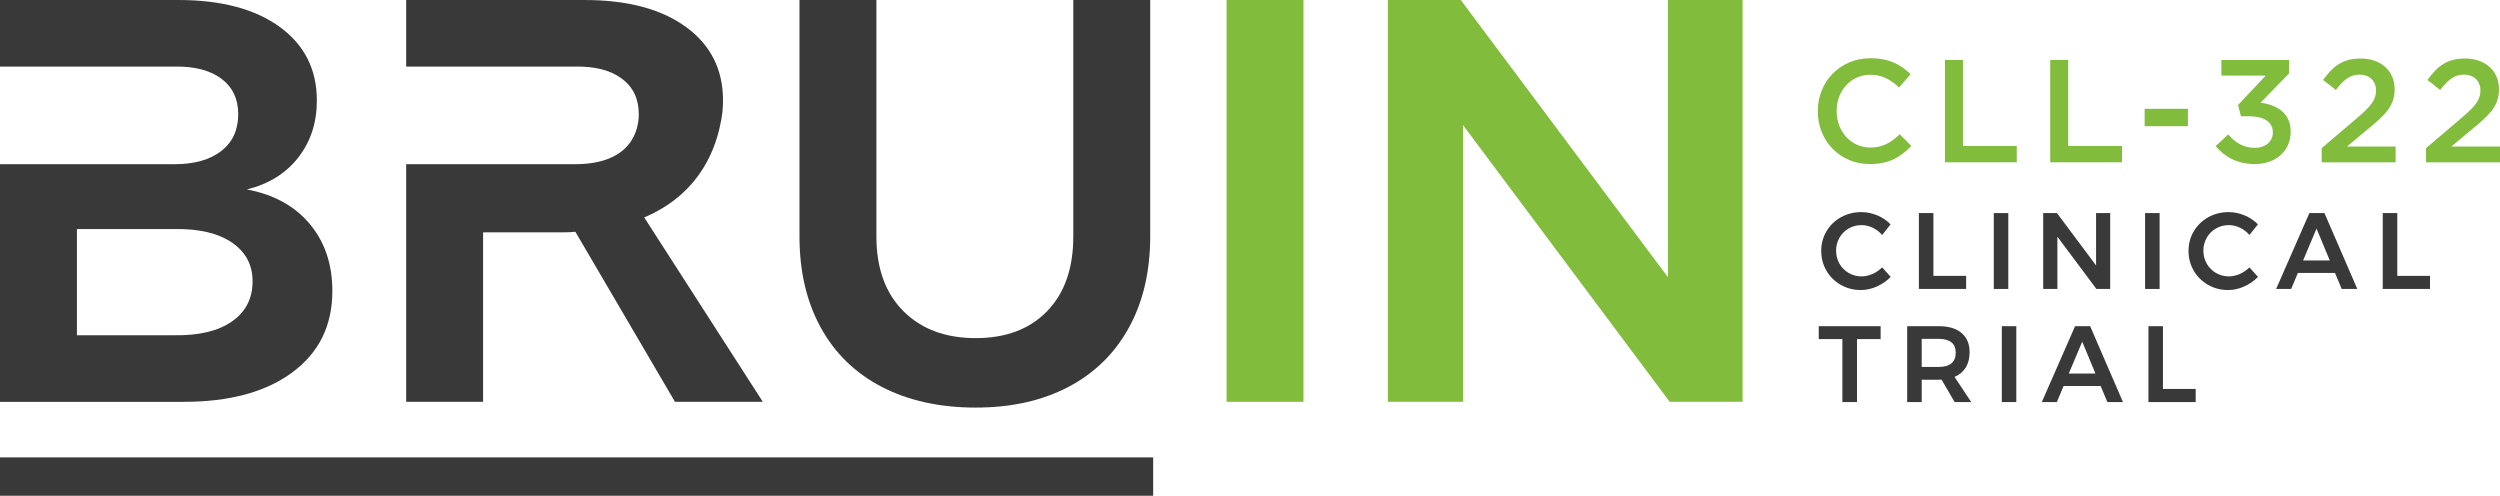
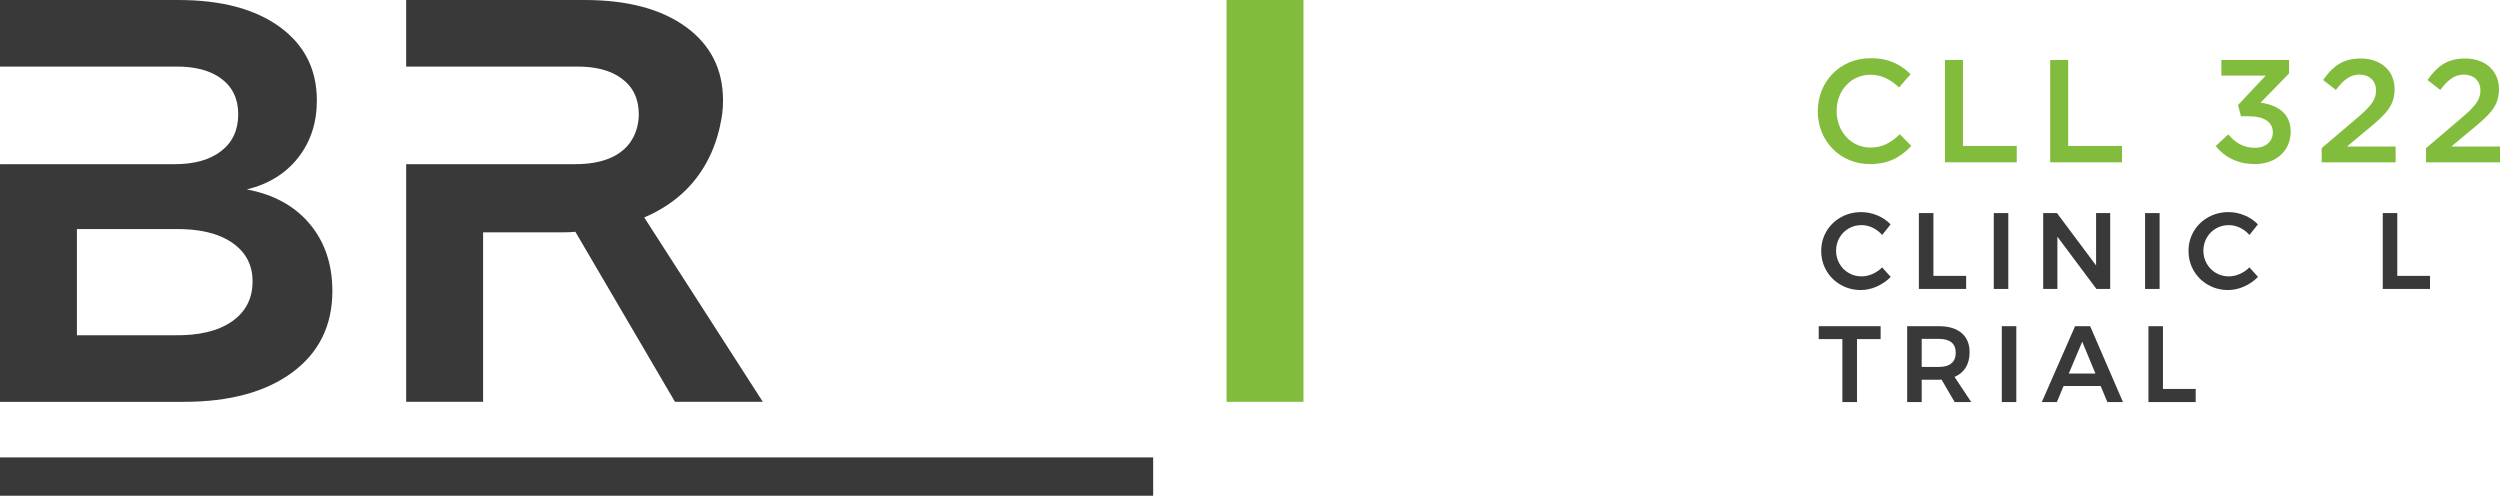
<svg xmlns="http://www.w3.org/2000/svg" enable-background="new 0 0 437.343 86.727" viewBox="0 0 437.343 86.727">
  <path d="m317.998 19.495v-.051c0-5.089 3.811-9.258 9.232-9.258 3.299 0 5.294 1.151 7.007 2.788l-2.021 2.327c-1.432-1.33-2.966-2.225-5.012-2.225-3.428 0-5.908 2.813-5.908 6.317v.051c0 3.503 2.48 6.368 5.908 6.368 2.199 0 3.605-.895 5.14-2.327l2.021 2.046c-1.867 1.943-3.913 3.171-7.263 3.171-5.217 0-9.104-4.066-9.104-9.206z" fill="#82bc3d" />
  <path d="m340.246 10.493h3.146v15.037h9.411v2.864h-12.557z" fill="#82bc3d" />
  <path d="m358.658 10.493h3.146v15.037h9.411v2.864h-12.557z" fill="#82bc3d" />
-   <path d="m375.177 19.035h7.569v3.043h-7.569z" fill="#82bc3d" />
  <path d="m387.605 25.556 2.199-2.046c1.279 1.509 2.711 2.353 4.706 2.353 1.765 0 3.094-1.074 3.094-2.711v-.051c0-1.765-1.61-2.762-4.117-2.762h-1.458l-.511-1.969 4.833-5.14h-7.749v-2.736h11.841v2.353l-4.986 5.115c2.711.358 5.268 1.713 5.268 5.038v.051c0 3.299-2.557 5.651-6.266 5.651-3.12 0-5.345-1.304-6.854-3.146z" fill="#82bc3d" />
  <path d="m406.144 25.914 6.163-5.243c2.455-2.072 3.351-3.222 3.351-4.833 0-1.765-1.253-2.788-2.89-2.788s-2.763.895-4.144 2.685l-2.225-1.739c1.714-2.404 3.401-3.759 6.598-3.759 3.504 0 5.908 2.148 5.908 5.345v.051c0 2.813-1.483 4.348-4.654 6.93l-3.683 3.069h8.516v2.762h-12.94z" fill="#82bc3d" />
  <path d="m424.403 25.914 6.163-5.243c2.455-2.072 3.351-3.222 3.351-4.833 0-1.765-1.253-2.788-2.89-2.788s-2.762.895-4.144 2.685l-2.225-1.739c1.714-2.404 3.401-3.759 6.598-3.759 3.504 0 5.908 2.148 5.908 5.345v.051c0 2.813-1.483 4.348-4.654 6.93l-3.683 3.069h8.516v2.762h-12.94z" fill="#82bc3d" />
  <g fill="#393939">
    <path d="m327.599 39.835c-.638-.302-1.287-.455-1.945-.455-.822 0-1.572.197-2.255.589-.683.392-1.221.932-1.612 1.62-.392.689-.588 1.445-.588 2.267 0 .82.195 1.576.588 2.265.391.688.929 1.231 1.612 1.63.683.397 1.433.598 2.255.598.632 0 1.267-.139 1.905-.418.639-.279 1.204-.664 1.698-1.156l1.498 1.668c-.696.708-1.505 1.267-2.427 1.678-.924.411-1.859.616-2.807.616-1.277 0-2.445-.302-3.507-.91-1.061-.606-1.897-1.432-2.503-2.474-.606-1.043-.91-2.196-.91-3.459 0-1.263.309-2.415.929-3.451.62-1.036 1.464-1.851 2.532-2.445 1.066-.594 2.252-.892 3.554-.892.948 0 1.877.189 2.787.569.91.379 1.688.903 2.332 1.574l-1.477 1.858c-.469-.543-1.022-.968-1.659-1.272z" />
    <path d="m335.684 37.276h2.541v10.979h5.726v2.294h-8.267z" />
    <path d="m348.786 37.276h2.54v13.273h-2.54z" />
    <path d="m366.683 37.276h2.466v13.273h-2.408l-6.825-9.14v9.14h-2.485v-13.273h2.408l6.844 9.159z" />
    <path d="m375.254 37.276h2.541v13.273h-2.541z" />
    <path d="m391.854 39.835c-.639-.302-1.287-.455-1.945-.455-.822 0-1.573.197-2.255.589-.683.392-1.221.932-1.612 1.62-.392.689-.589 1.445-.589 2.267 0 .82.197 1.576.589 2.265.391.688.929 1.231 1.612 1.63.683.397 1.433.598 2.255.598.632 0 1.267-.139 1.905-.418.639-.279 1.204-.664 1.698-1.156l1.496 1.668c-.695.708-1.503 1.267-2.427 1.678-.922.411-1.858.616-2.805.616-1.277 0-2.445-.302-3.507-.91-1.061-.606-1.897-1.432-2.503-2.474-.606-1.043-.91-2.196-.91-3.459 0-1.263.309-2.415.929-3.451.62-1.036 1.462-1.851 2.532-2.445 1.066-.594 2.252-.892 3.554-.892.948 0 1.877.189 2.787.569.91.379 1.688.903 2.333 1.574l-1.479 1.858c-.469-.543-1.022-.968-1.659-1.272z" />
-     <path d="m409.649 50.549-1.175-2.807h-6.486l-1.175 2.807h-2.636l5.82-13.273h2.636l5.745 13.273zm-6.751-4.988h4.665l-2.315-5.574z" />
    <path d="m416.834 37.276h2.541v10.979h5.726v2.294h-8.267z" />
    <path d="m318.165 57.062h10.826v2.257h-4.133v11.016h-2.559v-11.016h-4.134z" />
    <path d="m341.942 70.335-2.294-3.925c-.102.012-.26.019-.474.019h-2.996v3.906h-2.541v-13.273h5.536c1.719 0 3.045.399 3.981 1.196.936.796 1.404 1.921 1.404 3.374 0 1.038-.226 1.922-.674 2.654-.448.734-1.102 1.284-1.961 1.649l2.919 4.4zm-5.764-6.144h2.996c.959 0 1.693-.207 2.199-.625.506-.418.757-1.036.757-1.858 0-.808-.251-1.416-.757-1.821-.506-.404-1.24-.606-2.199-.606h-2.996z" />
    <path d="m350.188 57.062h2.54v13.273h-2.54z" />
    <path d="m368.657 70.335-1.175-2.807h-6.485l-1.175 2.807h-2.636l5.822-13.273h2.636l5.743 13.273zm-6.75-4.988h4.665l-2.313-5.574z" />
    <path d="m375.842 57.062h2.54v10.979h5.726v2.294h-8.267z" />
-     <path d="m158.034 54.427c3.145 3.148 7.364 4.721 12.654 4.721 5.286 0 9.454-1.573 12.501-4.721 3.047-3.145 4.57-7.496 4.57-13.054v-41.372h13.455v41.372c0 6.093-1.238 11.399-3.714 15.918-2.478 4.519-6.01 7.983-10.595 10.393-4.585 2.41-9.991 3.616-16.216 3.616-6.294 0-11.767-1.206-16.42-3.616-4.653-2.41-8.218-5.874-10.694-10.393-2.478-4.519-3.716-9.824-3.716-15.918v-41.372h13.457v41.372c0 5.558 1.573 9.909 4.719 13.054z" />
  </g>
  <path d="m214.57 0h13.455v70.293h-13.455z" fill="#82bc3d" />
-   <path d="m291.791 0h13.054v70.293h-12.754l-36.15-48.401v48.401h-13.154v-70.293h12.754l36.251 48.503z" fill="#82bc3d" />
  <path d="m51.163 65.124c4.653-3.447 6.98-8.185 6.98-14.209 0-4.685-1.323-8.602-3.967-11.75-2.646-3.145-6.311-5.154-10.996-6.025 3.816-.936 6.812-2.794 8.989-5.572 2.174-2.778 3.262-6.109 3.262-9.992 0-5.422-2.158-9.705-6.477-12.854-4.317-3.145-10.227-4.719-17.723-4.719h-31.23v11.648h30.527c3.48-.066 6.209.637 8.184 2.109 1.973 1.472 2.962 3.549 2.962 6.226 0 2.746-.988 4.888-2.962 6.428-1.975 1.54-4.704 2.31-8.184 2.31h-30.527v41.573h32.134c8.033 0 14.376-1.722 19.029-5.171zm-10.594-8.887c-2.41 1.673-5.759 2.478-10.042 2.41h-17.072v-18.577h17.072c4.283-.066 7.632.718 10.042 2.359 2.41 1.64 3.615 3.901 3.615 6.778-0 3.013-1.206 5.358-3.615 7.031z" fill="#393939" />
  <path d="m112.698 38.037c4.553-1.941 8.017-4.852 10.395-8.736 1.353-2.211 2.318-4.685 2.9-7.42h-.015c.333-1.352.506-2.785.506-4.307 0-5.422-2.158-9.705-6.477-12.854-4.319-3.145-10.227-4.719-17.724-4.719h-31.23v11.648h29.549c3.48-.066 6.209.637 8.184 2.109 1.973 1.472 2.962 3.549 2.962 6.226 0 2.746-1.277 8.737-11.145 8.737h-29.549v41.573h13.457v-11.648-17.998h13.63c1.136 0 1.973-.034 2.51-.102l17.429 29.748h15.366z" fill="#393939" />
  <path d="m0 86.727v-6.71h201.733v6.71z" fill="#393939" />
</svg>